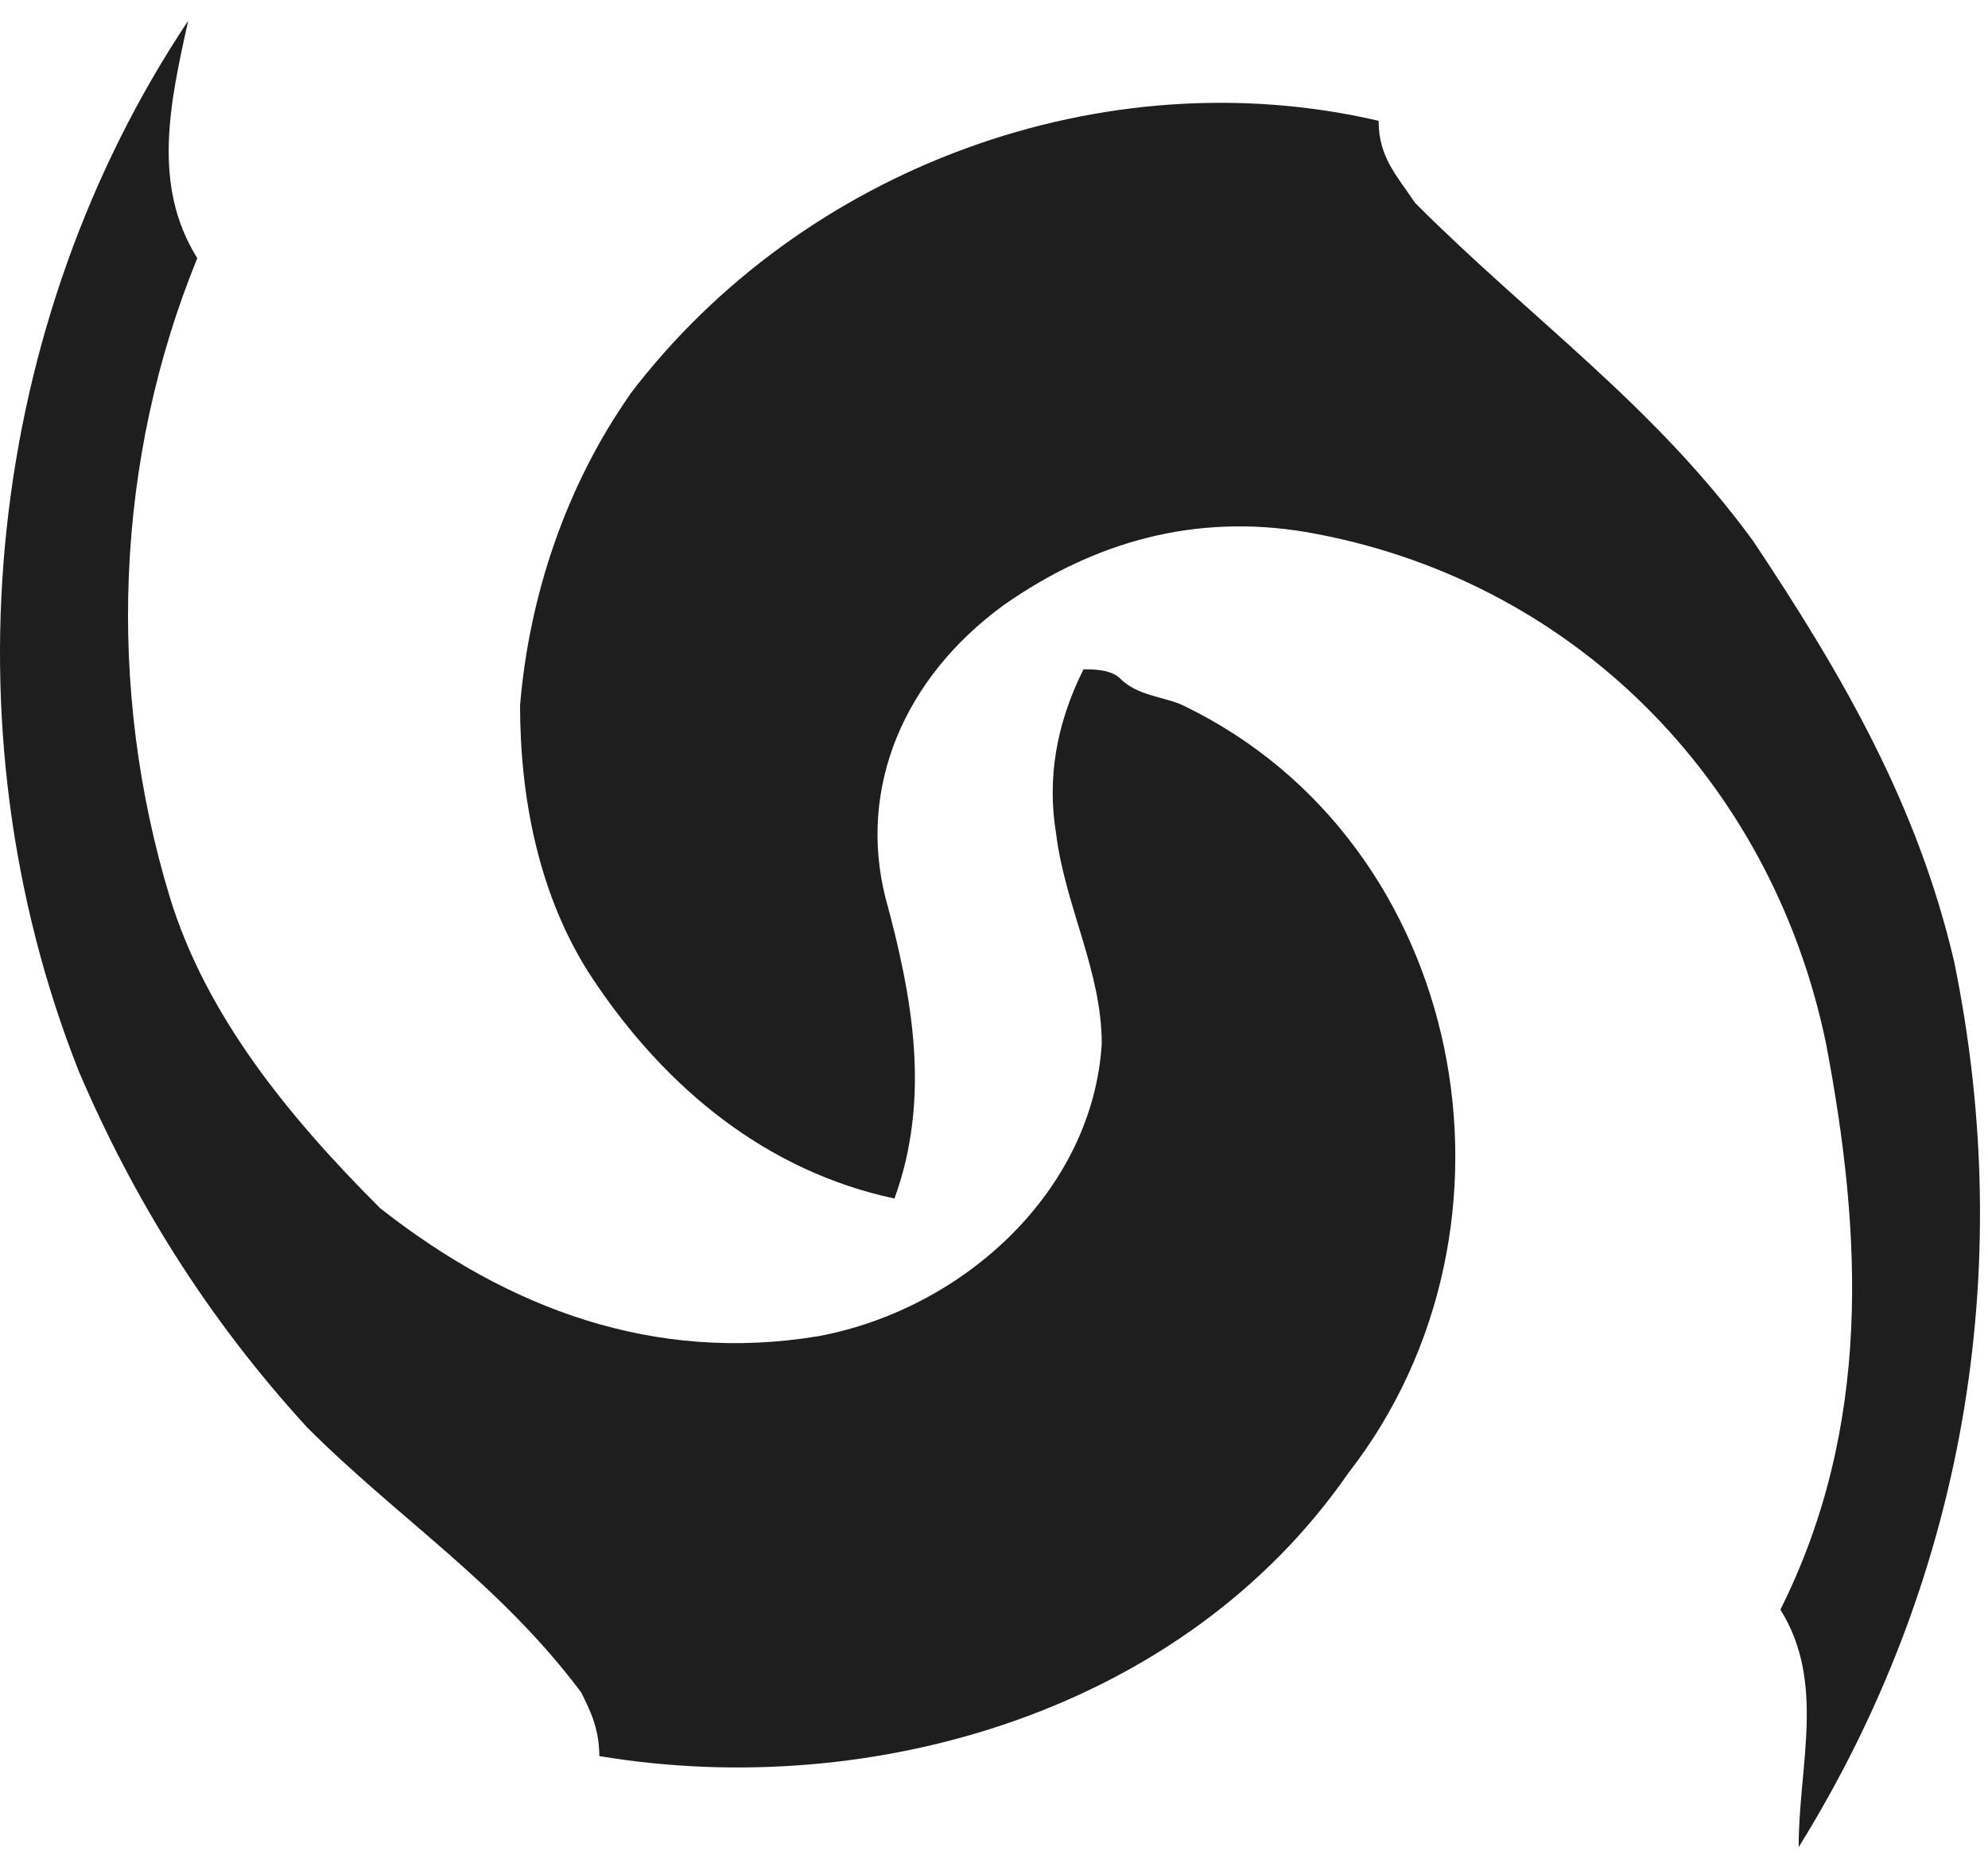
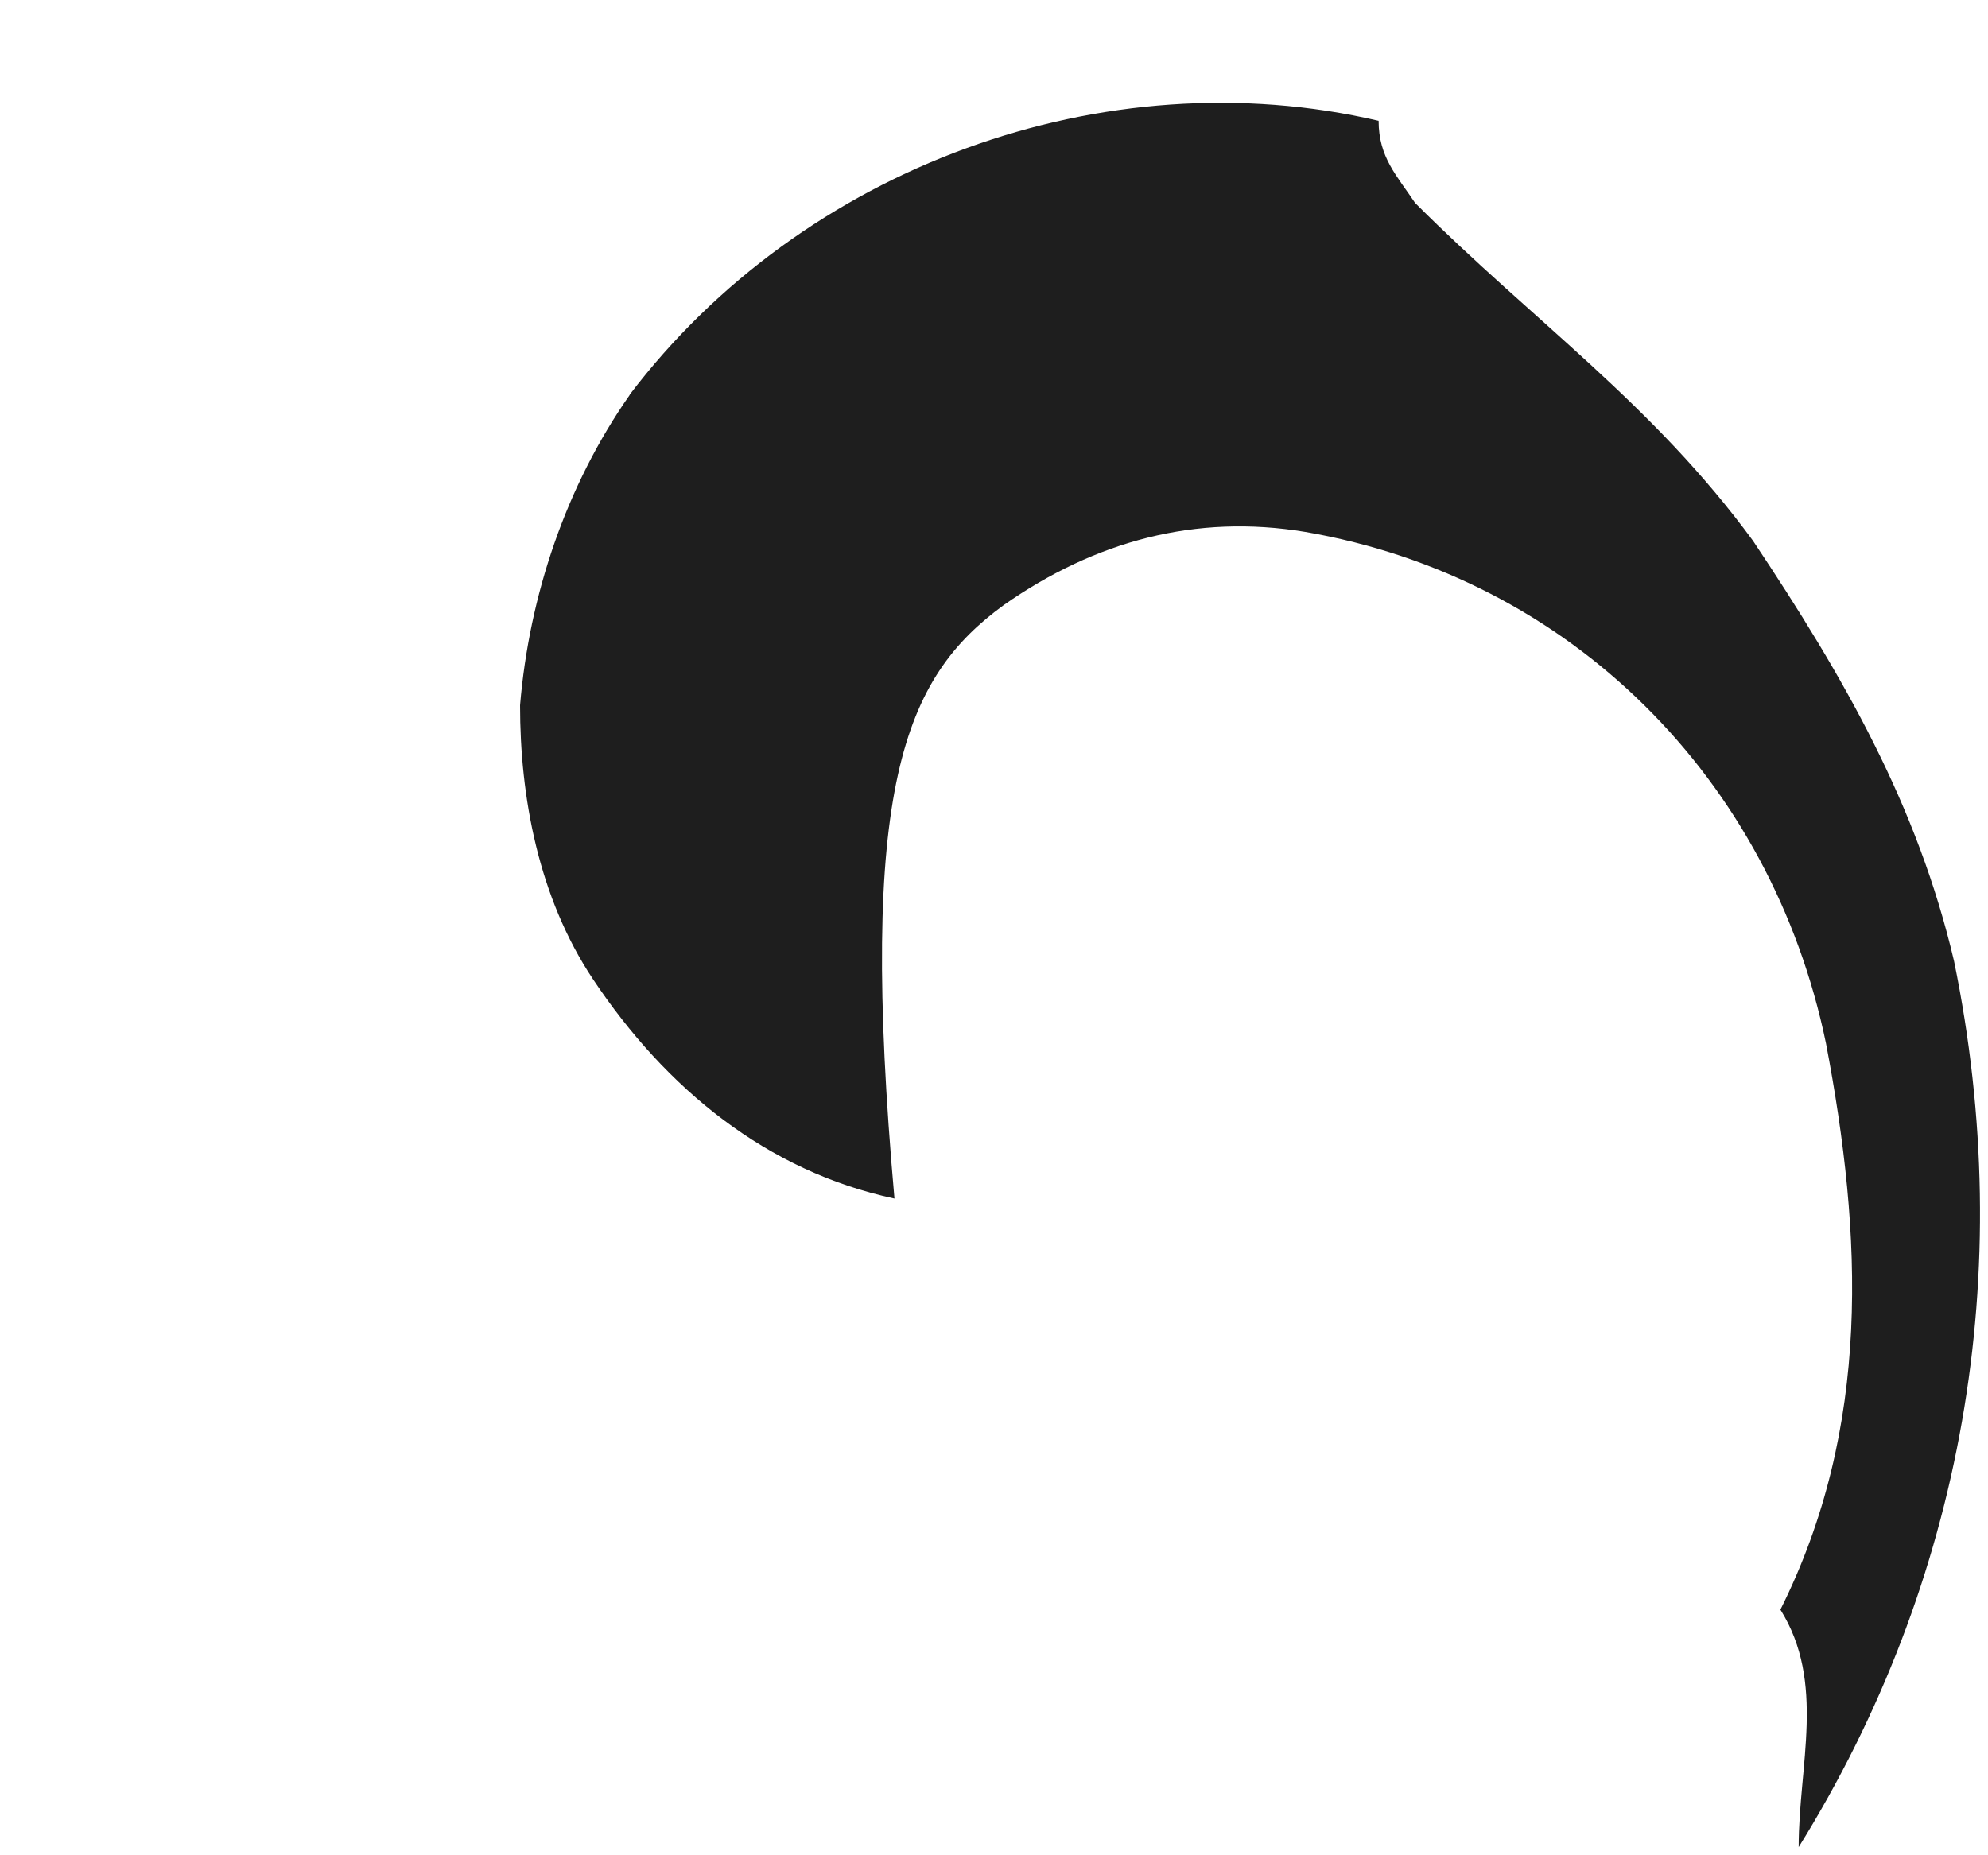
<svg xmlns="http://www.w3.org/2000/svg" fill="none" viewBox="0 0 45 42" height="42" width="45">
-   <path fill="#1E1E1E" d="M30.522 33.346C34.865 27.763 33.207 19.076 26.798 15.978C26.385 15.771 25.765 15.771 25.352 15.358C25.145 15.152 24.732 15.152 24.526 15.152C23.906 16.391 23.7 17.63 23.906 18.875C24.113 20.528 24.939 21.98 24.939 23.632C24.732 26.943 21.835 29.628 18.53 30.248C14.806 30.867 11.501 29.628 8.603 27.35C6.538 25.285 4.673 23.007 3.847 20.321C2.401 15.565 2.607 10.395 4.466 5.845C3.434 4.192 3.847 2.333 4.26 0.469C-0.29 7.291 -1.323 16.391 1.781 24.246C3.02 27.144 4.679 29.829 6.951 32.313C9.016 34.379 11.294 35.831 13.153 38.309C13.36 38.723 13.566 39.136 13.566 39.755C19.769 40.788 26.798 38.723 30.522 33.346Z" />
-   <path fill="#1E1E1E" d="M14.256 8.938C12.81 11.004 11.979 13.488 11.772 15.967C11.772 18.032 12.185 20.31 13.424 22.169C15.077 24.648 17.355 26.513 20.247 27.133C21.073 24.86 20.66 22.582 20.04 20.31C19.421 17.831 20.453 15.347 22.726 13.694C24.791 12.248 27.069 11.629 29.548 12.042C35.544 13.075 40.094 17.625 41.333 23.621C42.16 27.964 42.366 32.308 40.301 36.439C41.333 38.092 40.714 39.956 40.714 41.816C44.438 35.82 45.677 28.791 44.231 21.756C43.405 18.239 41.752 15.347 39.681 12.243C37.409 9.139 34.718 7.28 32.032 4.594C31.619 3.975 31.206 3.562 31.206 2.735C25.003 1.289 18.175 3.768 14.251 8.938H14.256Z" />
+   <path fill="#1E1E1E" d="M14.256 8.938C12.81 11.004 11.979 13.488 11.772 15.967C11.772 18.032 12.185 20.31 13.424 22.169C15.077 24.648 17.355 26.513 20.247 27.133C19.421 17.831 20.453 15.347 22.726 13.694C24.791 12.248 27.069 11.629 29.548 12.042C35.544 13.075 40.094 17.625 41.333 23.621C42.16 27.964 42.366 32.308 40.301 36.439C41.333 38.092 40.714 39.956 40.714 41.816C44.438 35.82 45.677 28.791 44.231 21.756C43.405 18.239 41.752 15.347 39.681 12.243C37.409 9.139 34.718 7.28 32.032 4.594C31.619 3.975 31.206 3.562 31.206 2.735C25.003 1.289 18.175 3.768 14.251 8.938H14.256Z" />
</svg>